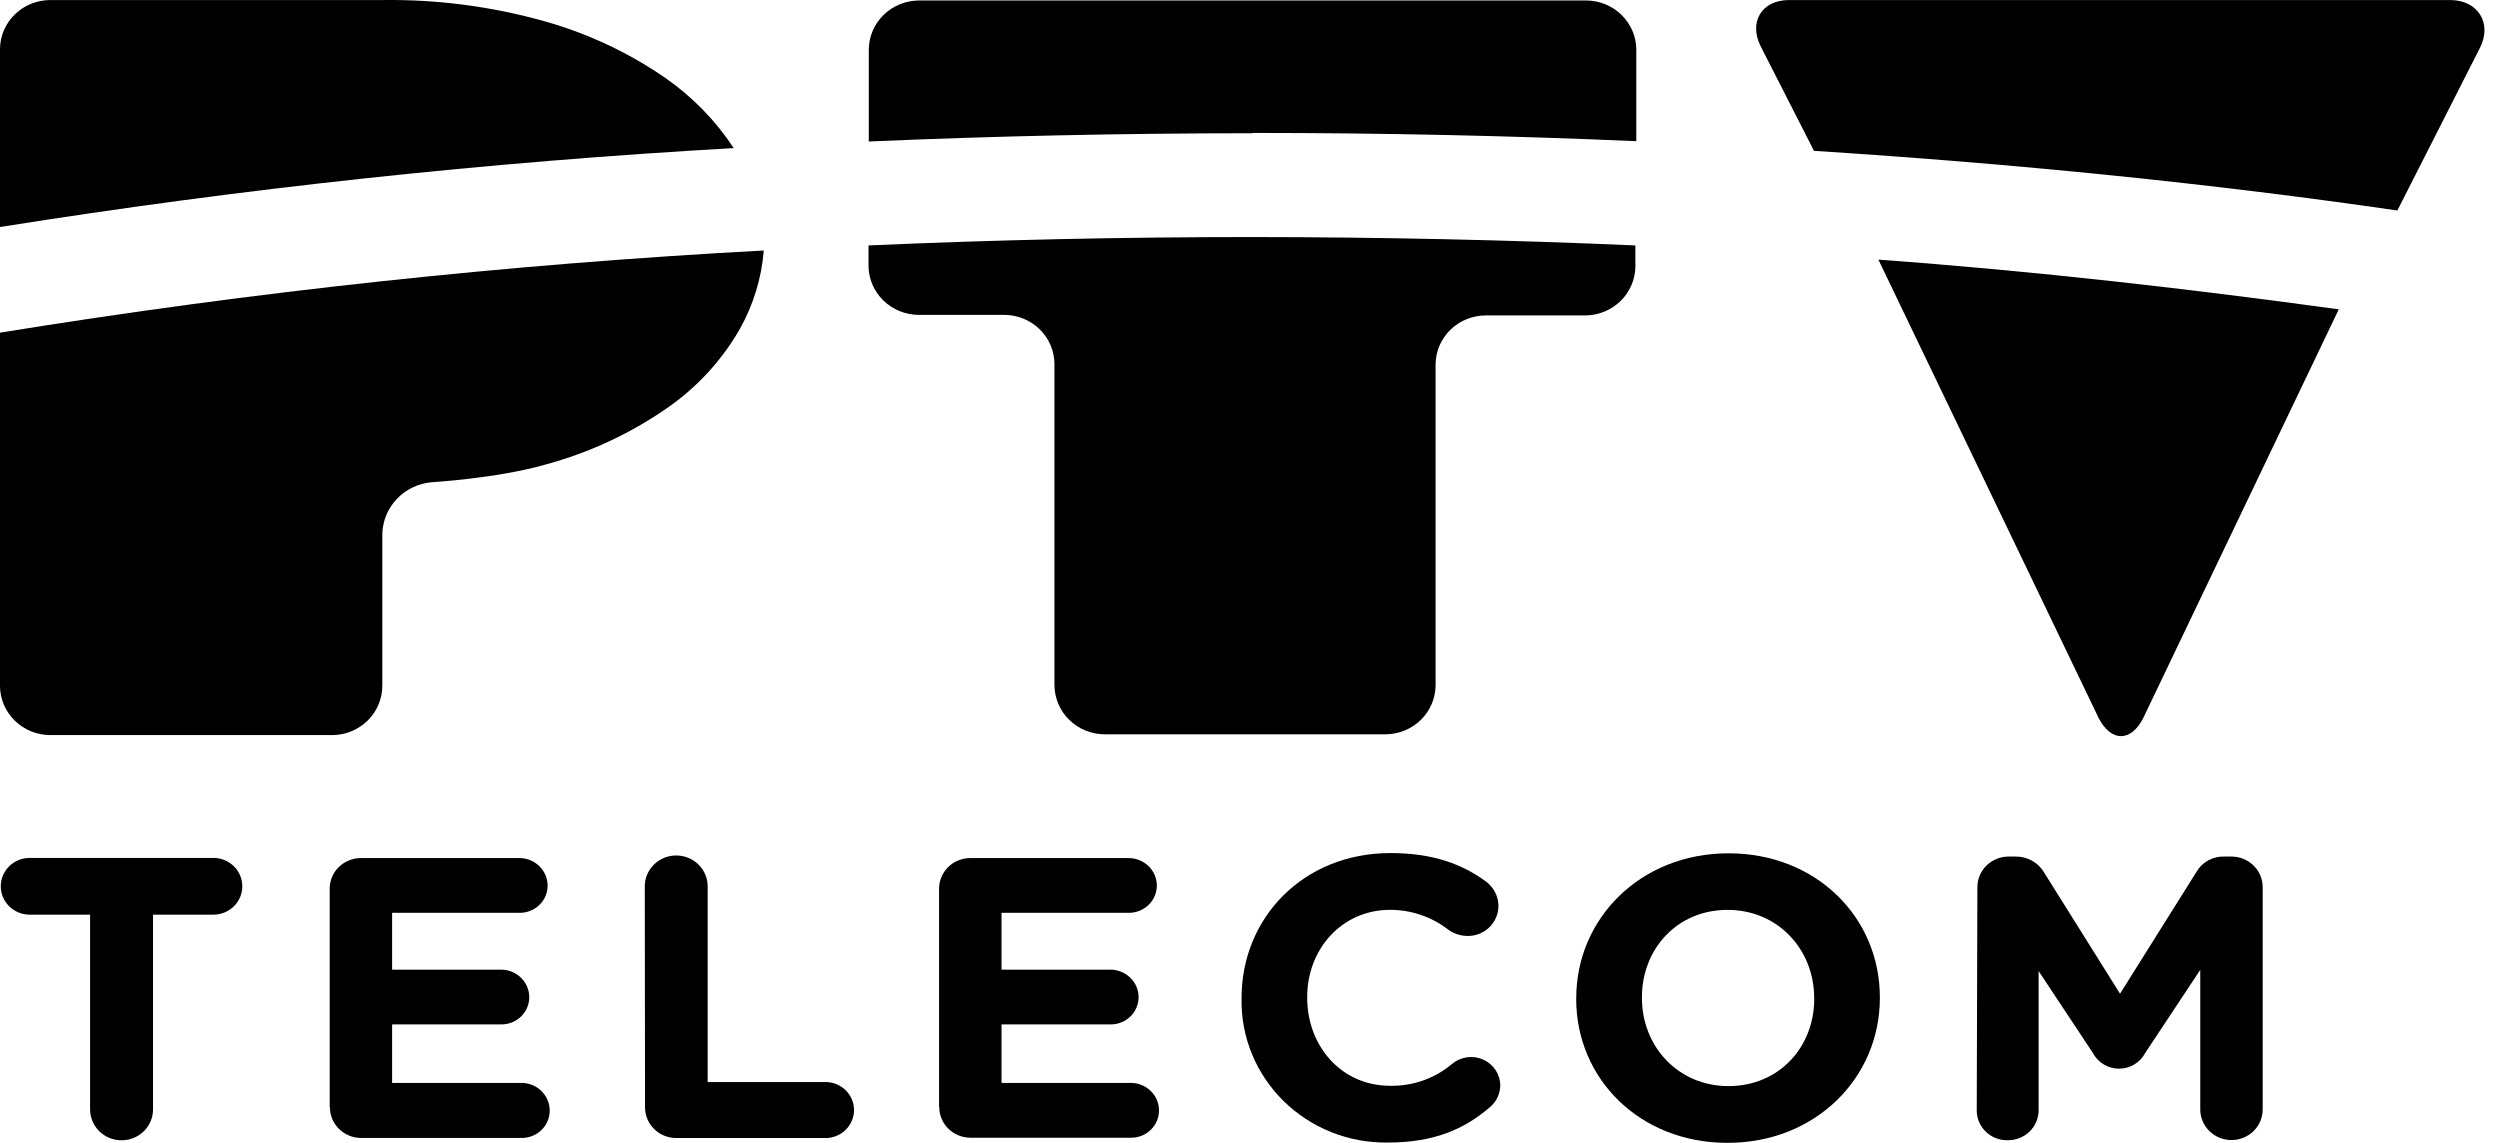
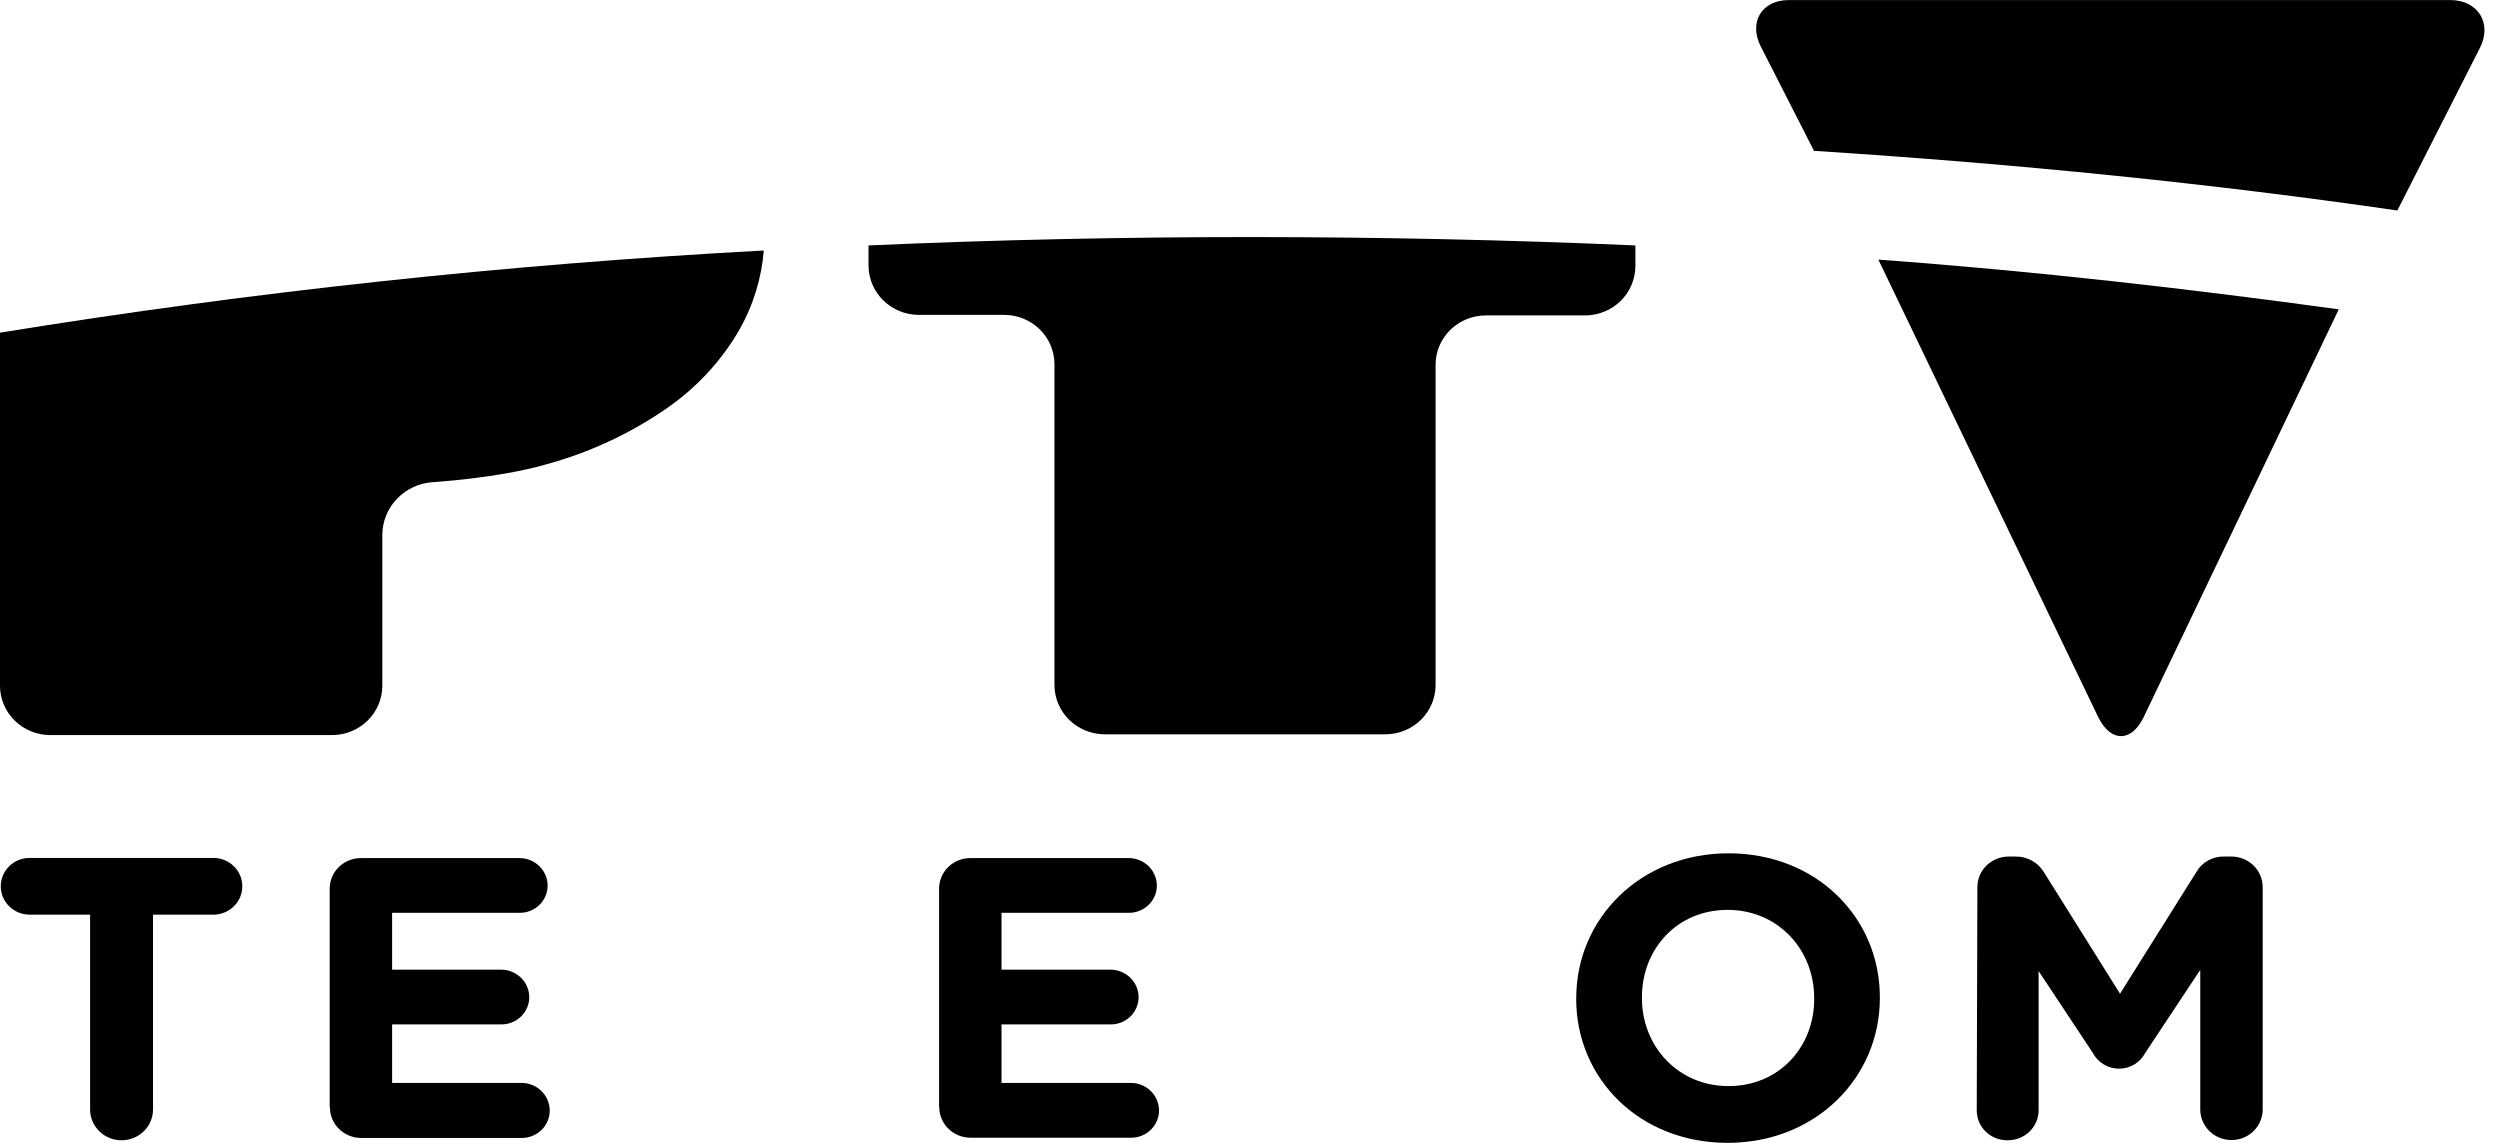
<svg xmlns="http://www.w3.org/2000/svg" width="105" height="48" viewBox="0 0 105 48" fill="none">
  <path d="M3.784 38.416H1.248C0.926 38.416 0.616 38.29 0.388 38.067C0.16 37.843 0.032 37.54 0.032 37.224C0.032 36.907 0.16 36.604 0.388 36.381C0.616 36.157 0.926 36.032 1.248 36.032H8.96C9.283 36.032 9.592 36.157 9.821 36.381C10.049 36.604 10.177 36.907 10.177 37.224C10.177 37.54 10.049 37.843 9.821 38.067C9.592 38.29 9.283 38.416 8.96 38.416H6.427V46.597C6.427 46.941 6.288 47.27 6.04 47.513C5.792 47.756 5.456 47.892 5.106 47.892C4.755 47.892 4.419 47.756 4.171 47.513C3.923 47.27 3.784 46.941 3.784 46.597V38.416Z" fill="black" />
  <path d="M13.847 46.494V37.324C13.847 36.983 13.985 36.656 14.231 36.415C14.477 36.174 14.81 36.039 15.158 36.039H21.818C22.132 36.039 22.432 36.162 22.654 36.379C22.875 36.596 23 36.891 23.001 37.198C23 37.349 22.969 37.498 22.909 37.638C22.849 37.777 22.762 37.903 22.652 38.009C22.542 38.115 22.412 38.199 22.269 38.255C22.126 38.312 21.973 38.34 21.818 38.339H16.469V40.725H21.047C21.361 40.726 21.661 40.849 21.883 41.066C22.105 41.283 22.229 41.577 22.23 41.884C22.229 42.035 22.198 42.185 22.138 42.324C22.078 42.464 21.991 42.59 21.881 42.696C21.771 42.802 21.641 42.886 21.498 42.942C21.355 42.999 21.202 43.027 21.047 43.025H16.469V45.482H21.905C22.219 45.483 22.519 45.606 22.741 45.824C22.962 46.041 23.087 46.336 23.088 46.643C23.088 46.795 23.058 46.945 22.998 47.086C22.939 47.226 22.852 47.353 22.741 47.461C22.631 47.568 22.501 47.652 22.357 47.709C22.214 47.767 22.06 47.795 21.905 47.794H15.168C14.821 47.794 14.487 47.659 14.241 47.418C13.995 47.177 13.857 46.85 13.857 46.509" fill="black" />
-   <path d="M27.081 37.224C27.081 36.881 27.22 36.552 27.468 36.309C27.715 36.066 28.051 35.93 28.401 35.93C28.752 35.93 29.087 36.066 29.335 36.309C29.582 36.552 29.722 36.881 29.722 37.224V45.446H34.612C34.774 45.439 34.936 45.464 35.089 45.519C35.241 45.575 35.38 45.66 35.497 45.77C35.615 45.88 35.708 46.012 35.772 46.159C35.836 46.305 35.869 46.462 35.869 46.622C35.869 46.781 35.836 46.938 35.772 47.085C35.708 47.231 35.615 47.363 35.497 47.473C35.38 47.583 35.241 47.668 35.089 47.724C34.936 47.78 34.774 47.805 34.612 47.797H28.403C28.055 47.797 27.721 47.662 27.476 47.421C27.23 47.18 27.091 46.853 27.091 46.512L27.081 37.224Z" fill="black" />
  <path d="M39.441 46.494V37.324C39.441 36.983 39.58 36.656 39.825 36.415C40.071 36.174 40.405 36.039 40.753 36.039H47.403C47.716 36.039 48.017 36.161 48.24 36.378C48.462 36.595 48.587 36.89 48.588 37.198C48.587 37.349 48.555 37.498 48.495 37.638C48.435 37.777 48.347 37.903 48.237 38.009C48.127 38.115 47.996 38.199 47.853 38.255C47.71 38.312 47.557 38.34 47.403 38.339H42.064V40.725H46.639C46.953 40.726 47.253 40.849 47.475 41.066C47.697 41.283 47.821 41.577 47.822 41.884C47.821 42.035 47.79 42.185 47.73 42.324C47.67 42.464 47.583 42.59 47.473 42.696C47.363 42.802 47.233 42.886 47.09 42.942C46.947 42.999 46.794 43.027 46.639 43.025H42.064V45.482H47.5C47.813 45.483 48.113 45.606 48.334 45.824C48.555 46.041 48.679 46.336 48.679 46.643C48.679 46.794 48.648 46.943 48.588 47.082C48.528 47.221 48.441 47.348 48.331 47.454C48.222 47.56 48.092 47.644 47.949 47.7C47.806 47.757 47.654 47.785 47.5 47.784H40.761C40.413 47.784 40.079 47.648 39.833 47.408C39.587 47.167 39.449 46.84 39.449 46.499" fill="black" />
-   <path d="M52.146 41.944V41.911C52.146 38.57 54.715 35.829 58.402 35.829C60.201 35.829 61.418 36.299 62.409 37.023C62.572 37.143 62.704 37.298 62.795 37.477C62.886 37.655 62.934 37.852 62.934 38.051C62.934 38.219 62.9 38.385 62.833 38.539C62.767 38.694 62.67 38.834 62.548 38.951C62.426 39.068 62.281 39.16 62.122 39.222C61.963 39.284 61.793 39.314 61.622 39.31C61.34 39.305 61.065 39.215 60.836 39.053C60.139 38.509 59.275 38.213 58.384 38.213C56.36 38.213 54.902 39.86 54.902 41.872V41.908C54.902 43.925 56.328 45.603 58.384 45.603C59.339 45.622 60.268 45.293 60.99 44.681C61.168 44.532 61.386 44.437 61.617 44.406C61.848 44.374 62.084 44.408 62.296 44.504C62.508 44.599 62.688 44.751 62.815 44.943C62.942 45.135 63.01 45.359 63.012 45.588C63.01 45.764 62.969 45.938 62.892 46.097C62.816 46.256 62.704 46.397 62.566 46.51C61.489 47.435 60.206 47.987 58.297 47.987C57.484 48 56.677 47.853 55.923 47.553C55.17 47.254 54.486 46.809 53.912 46.244C53.337 45.68 52.885 45.008 52.582 44.269C52.279 43.53 52.13 42.738 52.146 41.941" fill="black" />
  <path d="M76.195 41.944V41.91C76.195 39.893 74.685 38.215 72.558 38.215C70.432 38.215 68.961 39.862 68.961 41.885V41.921C68.961 43.938 70.469 45.616 72.598 45.616C74.727 45.616 76.198 43.971 76.198 41.954M66.202 41.954V41.921C66.202 38.58 68.895 35.839 72.598 35.839C76.3 35.839 78.954 38.544 78.954 41.885V41.921C78.954 45.261 76.263 48 72.558 48C68.853 48 66.2 45.297 66.2 41.954" fill="black" />
  <path d="M83.05 37.26C83.05 36.919 83.188 36.592 83.434 36.351C83.68 36.111 84.013 35.975 84.361 35.975H84.652C84.895 35.971 85.135 36.032 85.346 36.15C85.557 36.267 85.732 36.439 85.853 36.646L89.041 41.736L92.246 36.628C92.362 36.422 92.534 36.252 92.743 36.137C92.951 36.022 93.189 35.966 93.428 35.975H93.722C94.07 35.975 94.403 36.111 94.649 36.351C94.895 36.592 95.033 36.919 95.033 37.26V46.597C95.033 46.938 94.895 47.265 94.649 47.506C94.403 47.747 94.07 47.882 93.722 47.882C93.374 47.882 93.041 47.747 92.795 47.506C92.549 47.265 92.411 46.938 92.411 46.597V40.734L90.096 44.228C89.992 44.426 89.835 44.591 89.642 44.707C89.448 44.823 89.226 44.884 88.999 44.884C88.773 44.884 88.551 44.823 88.358 44.707C88.164 44.591 88.007 44.426 87.903 44.228L85.622 40.785V46.631C85.622 46.798 85.588 46.964 85.522 47.119C85.456 47.273 85.359 47.413 85.237 47.53C85.114 47.648 84.97 47.74 84.811 47.801C84.652 47.863 84.482 47.893 84.311 47.89C84.142 47.892 83.973 47.861 83.816 47.798C83.659 47.736 83.517 47.643 83.397 47.526C83.277 47.408 83.182 47.269 83.118 47.115C83.054 46.962 83.022 46.797 83.023 46.631L83.05 37.26Z" fill="black" />
  <path d="M78.891 10.902L88.139 30.147C88.663 31.175 89.505 31.175 90.021 30.147L98.228 12.993C92.043 12.143 85.574 11.393 78.891 10.904" fill="black" />
  <path d="M0 28.806C0.001 29.352 0.222 29.875 0.615 30.262C1.008 30.65 1.541 30.87 2.098 30.874H13.96C14.517 30.87 15.05 30.65 15.443 30.262C15.835 29.875 16.056 29.352 16.058 28.806V22.444C16.065 21.888 16.285 21.355 16.673 20.949C17.061 20.544 17.59 20.295 18.155 20.252C18.155 20.252 20.906 20.088 22.907 19.512C24.718 19.023 26.43 18.232 27.967 17.174C29.248 16.298 30.311 15.149 31.075 13.813C31.644 12.798 31.986 11.676 32.079 10.521C21.329 11.097 10.621 12.249 0 13.972L0 28.806Z" fill="black" />
-   <path d="M30.815 6.22C30.063 5.073 29.095 4.077 27.962 3.286C26.414 2.214 24.692 1.405 22.87 0.894C20.66 0.271 18.368 -0.029 16.068 0.002H2.098C1.543 0.006 1.011 0.224 0.619 0.609C0.226 0.993 0.004 1.514 0 2.058L0 9.535C10.207 7.911 20.492 6.804 30.815 6.22Z" fill="black" />
  <path d="M52.602 9.956C47.148 9.956 41.773 10.074 36.478 10.308V11.169C36.483 11.713 36.706 12.233 37.098 12.617C37.49 13.002 38.021 13.22 38.576 13.225H42.189C42.744 13.229 43.276 13.447 43.668 13.831C44.061 14.216 44.283 14.736 44.287 15.28V28.785C44.292 29.331 44.516 29.853 44.911 30.238C45.306 30.623 45.841 30.84 46.398 30.841H58.197C58.752 30.837 59.283 30.619 59.676 30.235C60.068 29.85 60.291 29.329 60.295 28.785V15.303C60.299 14.759 60.521 14.239 60.914 13.854C61.306 13.47 61.837 13.252 62.393 13.248H66.588C67.143 13.243 67.674 13.025 68.066 12.64C68.458 12.256 68.681 11.736 68.686 11.192V10.308C63.399 10.077 58.025 9.96 52.562 9.956" fill="black" />
-   <path d="M52.602 5.583C58.05 5.583 63.425 5.699 68.725 5.93V2.076C68.72 1.532 68.498 1.012 68.105 0.627C67.713 0.243 67.182 0.025 66.627 0.02H38.587C38.03 0.025 37.497 0.245 37.105 0.633C36.712 1.02 36.491 1.543 36.489 2.088V5.943C41.78 5.713 47.155 5.598 52.612 5.596" fill="black" />
  <path d="M76.188 6.336C84.707 6.881 92.922 7.711 100.689 8.841L104.158 2.009C104.682 0.981 104.076 0.005 102.917 0.002H75.139C73.98 0.002 73.435 0.94 73.954 1.955L76.188 6.336Z" fill="black" />
</svg>